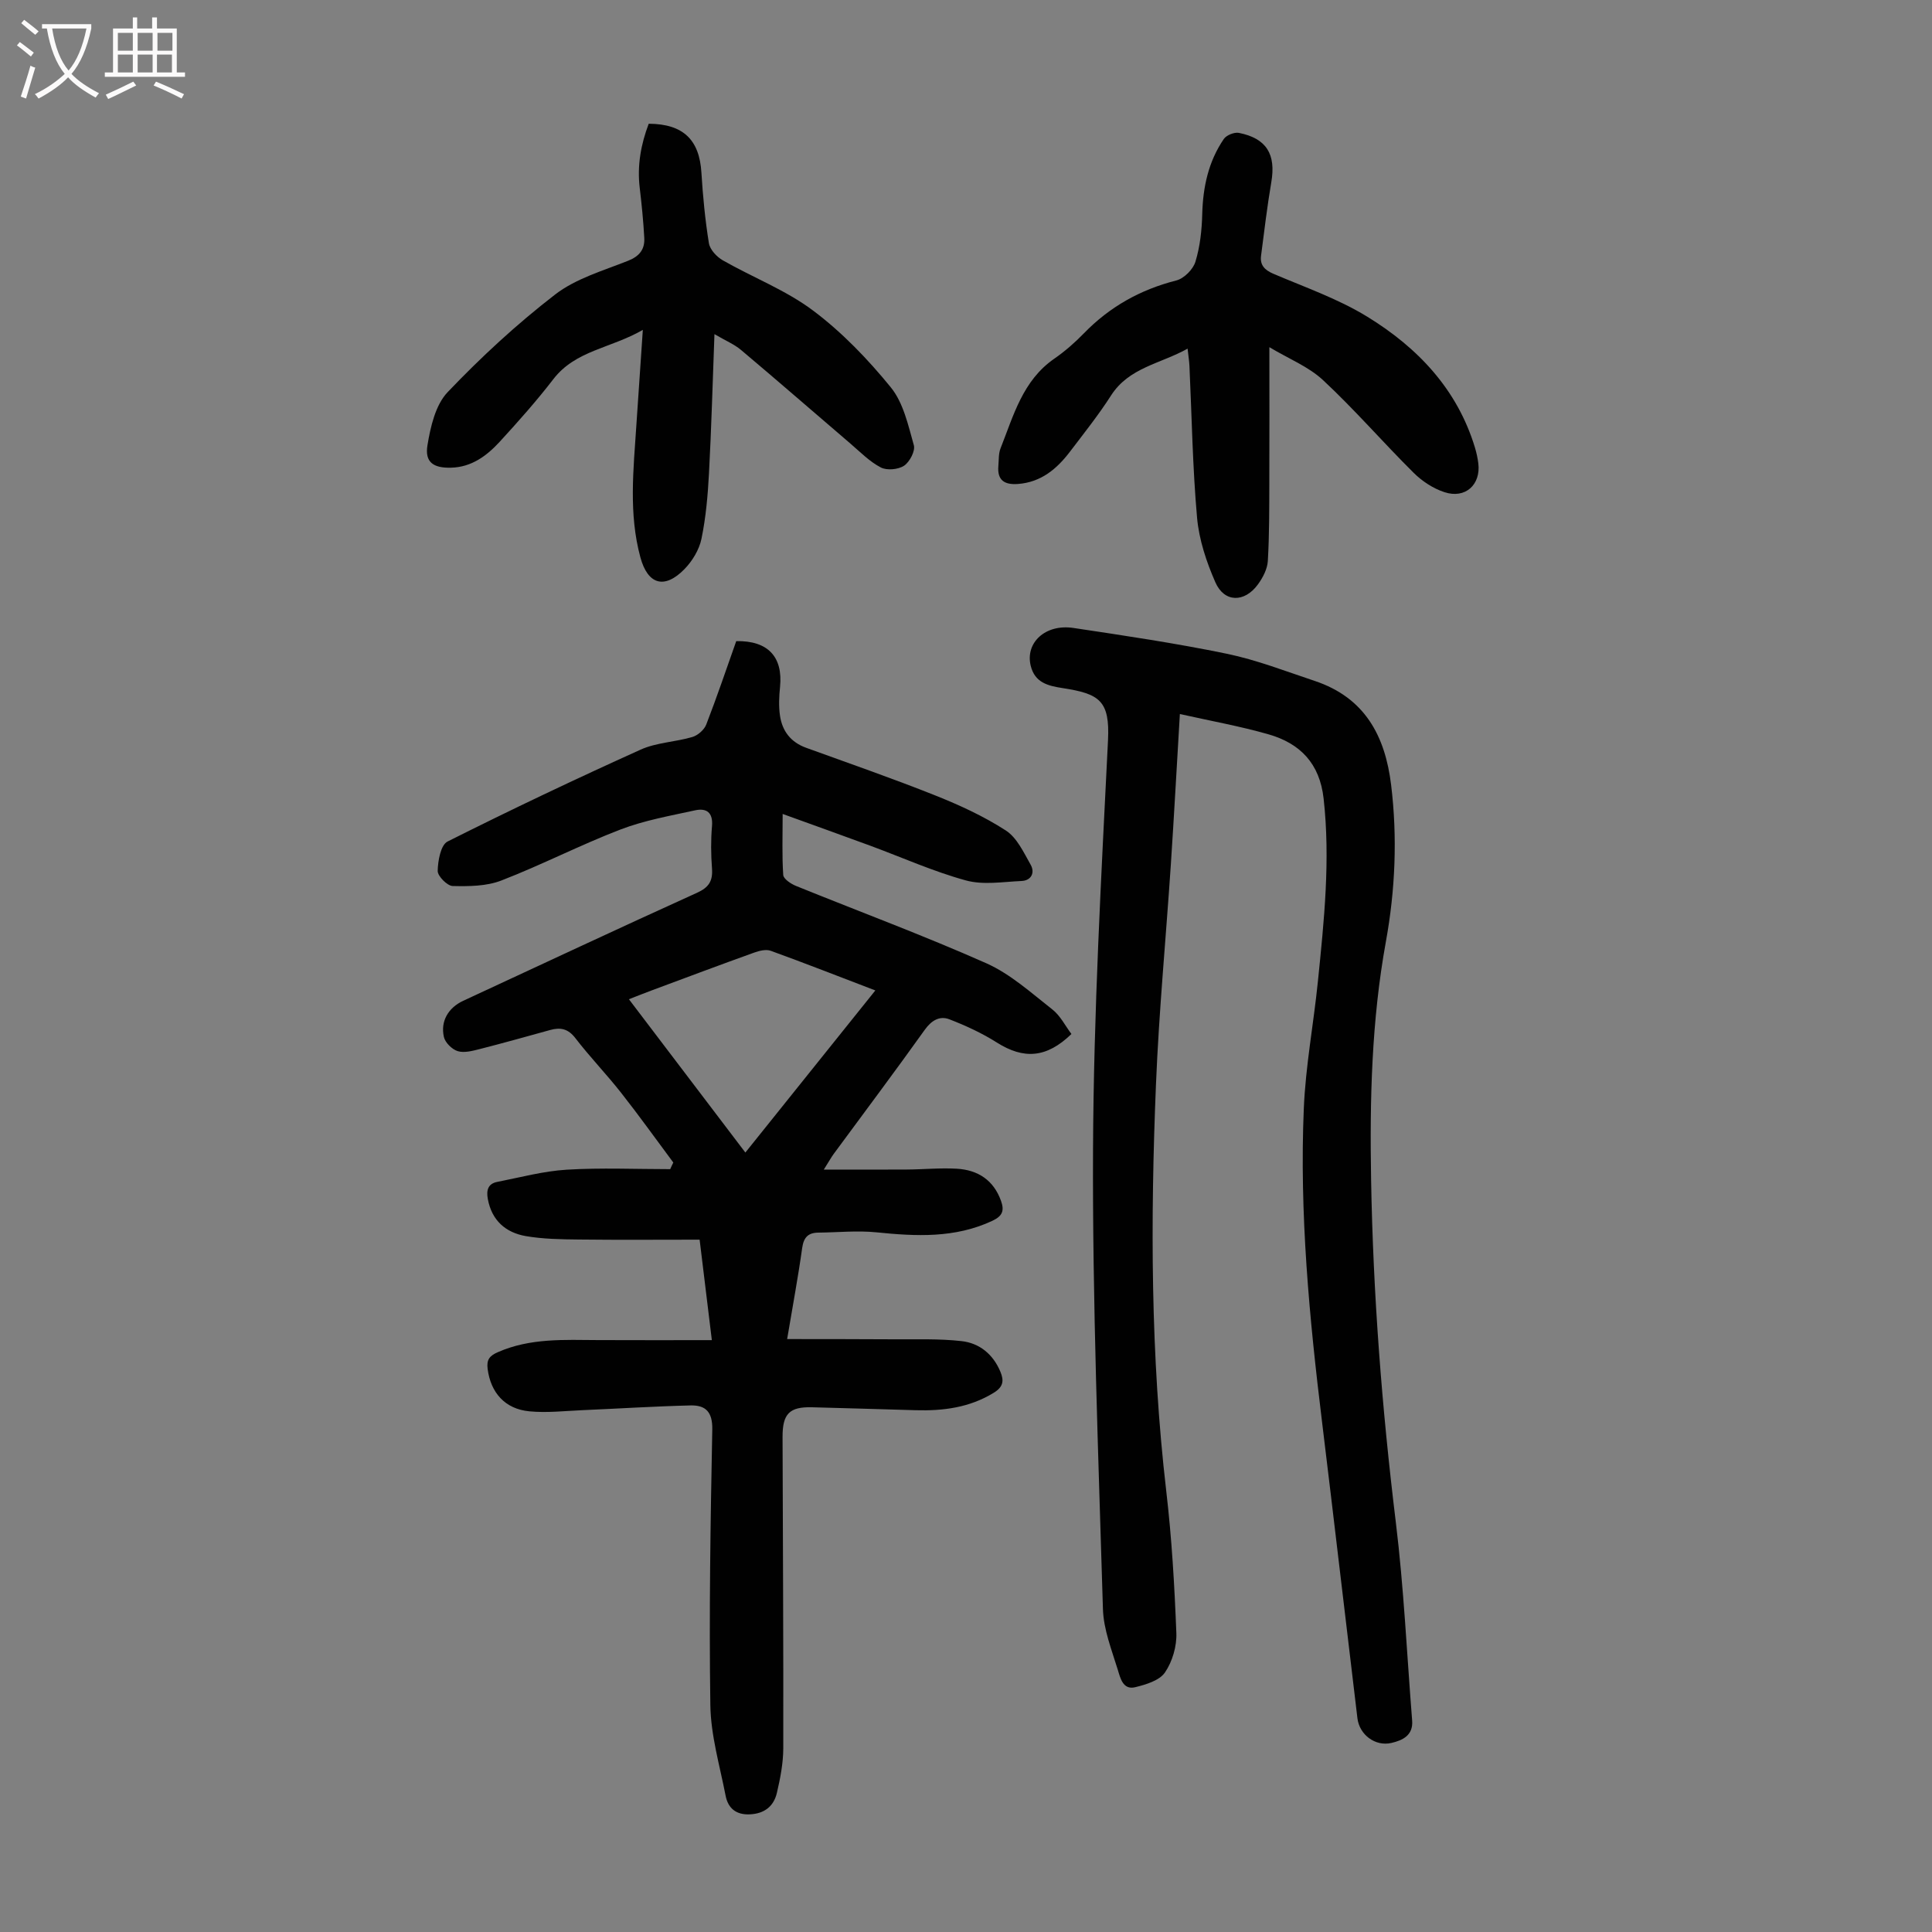
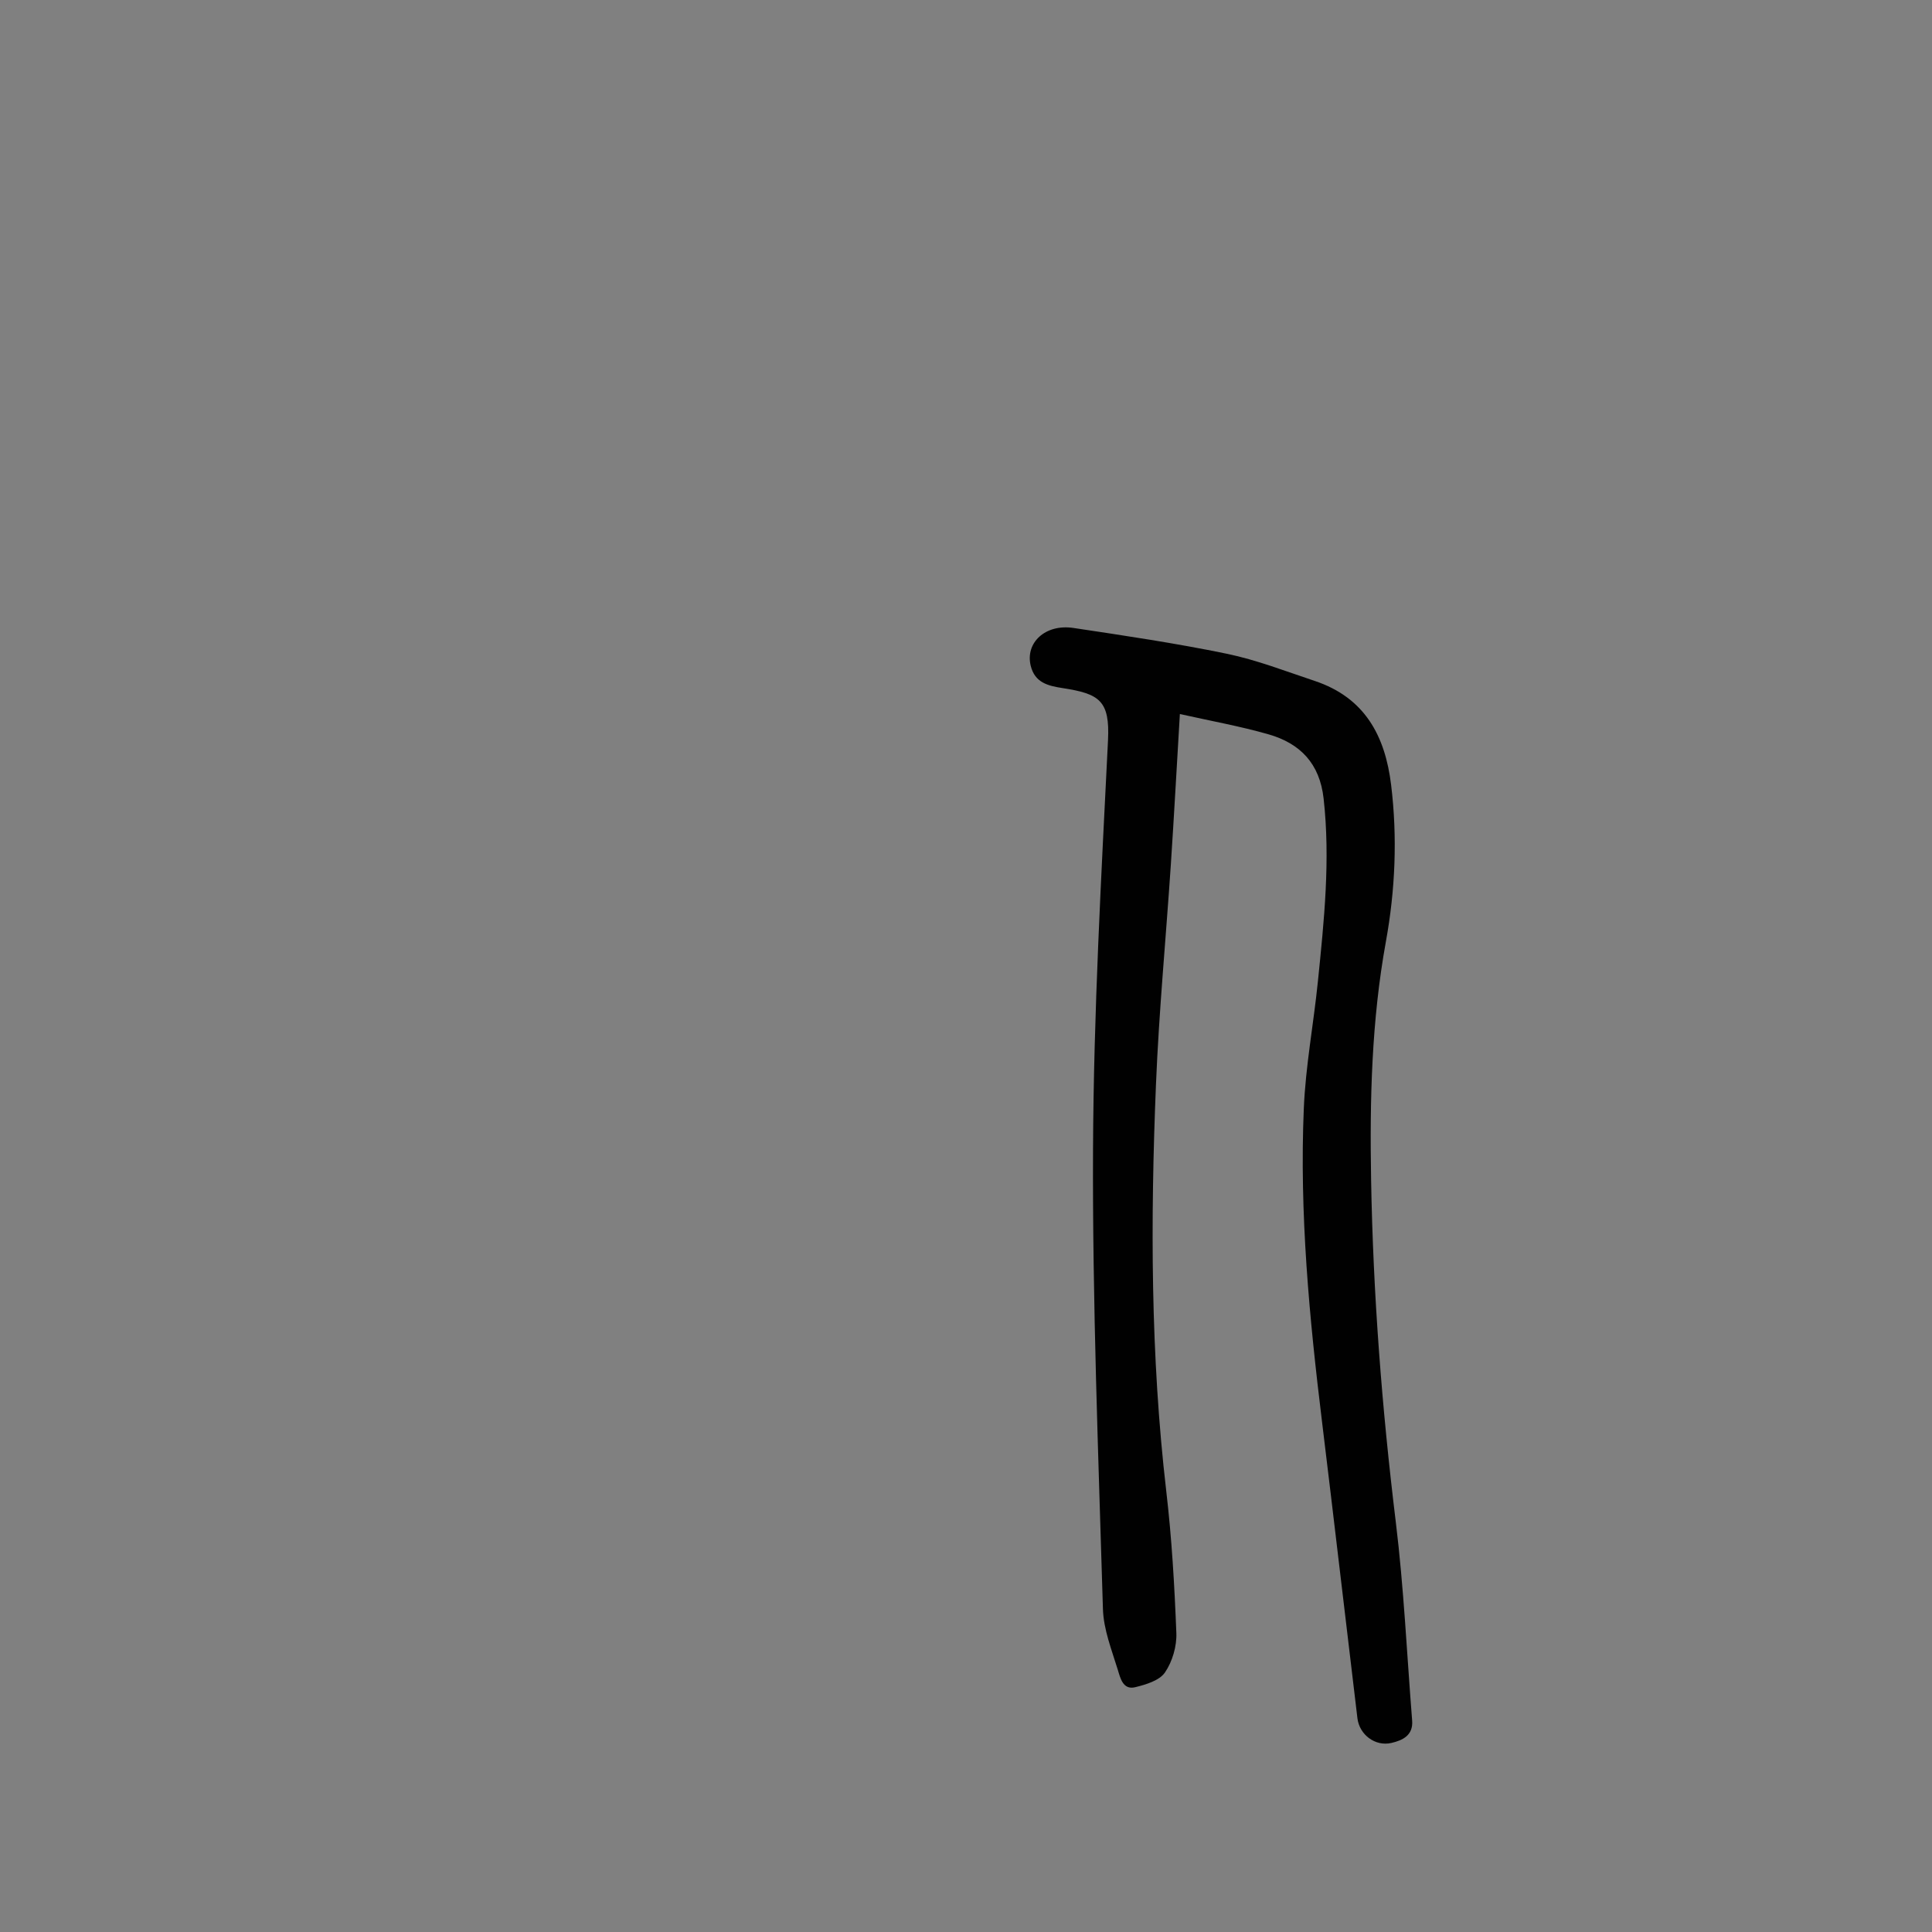
<svg xmlns="http://www.w3.org/2000/svg" enable-background="new 0 0 400 400" viewBox="0 0 400 400">
  <rect x="0" y="0" width="400" height="400" fill="#808080" stroke="none" />
  <g fill="#010101">
-     <path d="m139.4 240.69c-3.59-4.82-7.08-9.71-10.79-14.42-3.04-3.87-6.48-7.43-9.48-11.33-1.5-1.96-3.09-2.28-5.22-1.69-4.85 1.34-9.69 2.7-14.56 3.94-1.49.38-3.22.85-4.58.44-1.18-.36-2.61-1.77-2.87-2.95-.74-3.3.96-6.06 4.01-7.48 16.12-7.48 32.21-15.02 48.4-22.36 2.48-1.12 3.29-2.47 3.1-5.05-.22-2.89-.25-5.83 0-8.72.25-2.84-1.12-3.82-3.5-3.3-5.2 1.14-10.53 2.08-15.47 3.98-8.33 3.2-16.31 7.33-24.64 10.55-3.07 1.19-6.71 1.22-10.08 1.14-1.12-.03-3.12-2.05-3.1-3.13.04-2.1.63-5.37 2.04-6.08 13.18-6.62 26.51-12.95 39.96-19.02 3.29-1.49 7.19-1.58 10.72-2.62 1.14-.34 2.45-1.48 2.88-2.58 2.22-5.72 4.18-11.54 6.21-17.27 6.56-.13 9.69 3.25 9.07 9.46-.2 1.98-.3 4.03-.01 5.98.47 3.19 2.23 5.49 5.41 6.64 8.93 3.23 17.9 6.35 26.72 9.86 5.05 2.01 10.07 4.32 14.62 7.26 2.31 1.49 3.71 4.56 5.16 7.12.9 1.6.13 3.25-1.9 3.34-3.85.17-7.94.87-11.53-.12-6.75-1.85-13.21-4.76-19.8-7.19-5.85-2.15-11.71-4.25-18.13-6.57 0 4.64-.15 8.65.12 12.63.06.83 1.58 1.84 2.64 2.27 13.14 5.33 26.45 10.26 39.4 16.01 4.99 2.22 9.28 6.12 13.66 9.55 1.67 1.3 2.7 3.42 3.97 5.1-5.17 5-9.88 5.28-15.45 1.76-3.06-1.94-6.42-3.49-9.81-4.8-1.98-.77-3.68.18-5.08 2.13-6.18 8.65-12.56 17.15-18.86 25.71-.51.69-.93 1.46-2.07 3.27 6.27 0 11.7.03 17.14-.01 3.46-.02 6.94-.37 10.39-.17 4.35.25 7.62 2.34 9.16 6.66.7 1.97.36 3.11-1.78 4.12-7.77 3.64-15.81 3.22-24.01 2.39-3.96-.4-8.01.02-12.02.06-2.12.02-3.05.98-3.36 3.19-.83 5.97-1.95 11.91-3.11 18.85 7.51.01 14.79 0 22.07.05 4.68.03 9.39-.15 14.02.37 3.73.41 6.55 2.72 8.06 6.34.79 1.89.59 3.16-1.41 4.38-5.01 3.06-10.45 3.75-16.12 3.59-7.16-.2-14.31-.43-21.47-.61-4.67-.12-6.11 1.34-6.1 6.13.06 21.49.19 42.98.15 64.47-.01 3.09-.62 6.23-1.33 9.26-.65 2.75-2.57 4.28-5.58 4.42-2.88.14-4.53-1.28-5.03-3.86-1.21-6.23-3.07-12.48-3.16-18.75-.28-19.02.03-38.05.4-57.07.07-3.67-1.41-5.06-4.51-4.98-7.46.18-14.91.66-22.36.98-3.67.16-7.38.59-11 .24-5.08-.48-8.01-3.9-8.64-8.77-.25-1.92.39-2.73 2.12-3.48 6.71-2.95 13.77-2.54 20.81-2.5 7.69.04 15.38.01 23.49.01-.9-7.43-1.69-13.93-2.53-20.8-8.5 0-16.74.07-24.99-.03-3.68-.04-7.4-.09-11.01-.71-4.15-.73-7.03-3.22-7.85-7.67-.34-1.83.03-3.18 1.95-3.55 4.79-.94 9.58-2.24 14.41-2.53 7.11-.43 14.27-.11 21.4-.11.2-.47.42-.92.64-1.37zm41.83-35.63c-7.48-2.86-14.54-5.63-21.66-8.21-.99-.36-2.39 0-3.47.39-7.04 2.53-14.05 5.16-21.06 7.77-1.51.56-3 1.16-4.83 1.87 8.21 10.8 16.08 21.16 24.11 31.74 9.07-11.32 17.81-22.22 26.91-33.56z" />
    <path d="m244.28 147.83c-.65 10.87-1.2 21.03-1.87 31.18-1.01 15.18-2.46 30.35-3.08 45.54-1.15 28.09-1.13 56.16 2.13 84.16 1.14 9.74 1.71 19.57 2.09 29.38.11 2.74-.82 5.93-2.36 8.18-1.14 1.67-3.95 2.51-6.17 3.05-2.55.62-3.08-1.96-3.59-3.6-1.27-4.14-2.96-8.37-3.08-12.61-.94-31.76-2.19-63.52-2.05-95.28.13-28.19 1.7-56.38 3.1-84.55.41-8.25-1.78-9.64-9.41-10.82-3.06-.47-5.73-1.13-6.59-4.61-1.17-4.77 3.01-8.71 8.84-7.84 10.61 1.59 21.24 3.17 31.74 5.34 6.2 1.28 12.19 3.62 18.22 5.63 10.32 3.44 14.58 11.31 15.82 21.55 1.32 10.89.85 21.77-1.09 32.44-2.96 16.31-3.35 32.71-3.06 49.16.41 23.74 2.23 47.37 5.11 70.95 1.67 13.65 2.3 27.43 3.39 41.15.24 3.07-2 4.1-4.3 4.63-3.35.77-6.62-1.7-7.03-5.12-2.46-20.44-4.83-40.88-7.32-61.31-2.64-21.57-4.7-43.2-3.78-64.95.37-8.8 2.03-17.53 2.92-26.32 1.28-12.58 2.6-25.13 1.18-37.83-.81-7.26-4.85-11.41-11.39-13.29-5.89-1.69-11.96-2.77-18.37-4.21z" />
-     <path d="m262.81 71.88c0 9.84.03 18.88-.01 27.91-.02 5.46.01 10.92-.31 16.37-.1 1.66-1.04 3.45-2.06 4.85-2.78 3.8-6.96 3.76-8.8-.45-1.85-4.21-3.38-8.81-3.79-13.36-.93-10.46-1.09-20.98-1.58-31.48-.05-.98-.21-1.95-.38-3.54-5.64 3.16-12.12 3.88-15.85 9.7-2.59 4.04-5.6 7.81-8.51 11.64-2.72 3.57-5.98 6.32-10.75 6.68-2.79.21-4.33-.75-4.07-3.74.11-1.22.02-2.54.45-3.63 2.69-6.79 4.58-14.04 11.13-18.57 2.2-1.52 4.25-3.32 6.11-5.23 5.35-5.52 11.71-9.07 19.17-10.97 1.59-.41 3.46-2.29 3.94-3.87.96-3.15 1.33-6.56 1.41-9.88.15-5.62 1.29-10.89 4.47-15.54.54-.79 2.17-1.44 3.11-1.26 5.74 1.13 7.71 4.44 6.72 10.21-.86 5.04-1.46 10.13-2.12 15.21-.25 1.92.69 2.95 2.52 3.74 6.57 2.81 13.43 5.19 19.47 8.9 10.4 6.38 18.62 14.98 22.29 27.09.32 1.06.56 2.17.7 3.27.54 4.43-2.69 7.39-7.01 5.97-2.33-.76-4.63-2.27-6.38-4.01-6.34-6.29-12.2-13.08-18.73-19.16-3.01-2.82-7.12-4.44-11.14-6.85z" />
-     <path d="m147.92 69.18c-.38 10.05-.63 19.42-1.13 28.77-.24 4.56-.64 9.15-1.56 13.61-.47 2.26-1.9 4.62-3.54 6.29-4.13 4.21-7.57 3.18-9.1-2.44-2.46-9.04-1.44-18.2-.84-27.34.41-6.23.84-12.45 1.34-19.77-6.69 3.85-13.92 4.23-18.51 10.18-3.47 4.51-7.28 8.79-11.13 12.99-2.68 2.91-5.83 5.26-10.08 5.36-3.64.09-5.45-1.12-4.87-4.64.63-3.83 1.66-8.35 4.17-10.99 6.91-7.25 14.35-14.12 22.27-20.23 4.29-3.31 9.95-4.93 15.12-6.99 2.38-.95 3.46-2.4 3.33-4.73-.19-3.45-.53-6.9-.94-10.33-.56-4.66.25-9.06 1.86-13.3 7.16.03 10.5 3.34 10.91 10.12.3 4.89.77 9.78 1.55 14.61.22 1.33 1.62 2.83 2.88 3.55 6.2 3.54 13.04 6.16 18.69 10.4 6 4.5 11.36 10.08 16.11 15.92 2.59 3.19 3.58 7.82 4.75 11.95.34 1.19-.86 3.47-2.02 4.25-1.21.8-3.56 1.02-4.82.36-2.32-1.2-4.25-3.19-6.28-4.93-7.55-6.46-15.04-12.98-22.64-19.38-1.39-1.18-3.17-1.91-5.52-3.29z" />
  </g>
-   <path d="m6.4 11.7c-1-.8-1.9-1.6-2.9-2.3l.6-.7c.9.7 1.9 1.4 2.9 2.2zm-2.1 8.3c.7-2.1 1.4-4.2 2-6.4.2.1.6.3 1 .4-.7 2.3-1.3 4.4-1.9 6.4zm3-12.8c-1.1-.9-2.1-1.7-2.9-2.4l.6-.7c1 .8 2 1.5 3 2.4zm1.4-1.3v-.9h10.2v.9c-.9 4.2-2.3 7.3-4.1 9.4 1.3 1.4 3.2 2.7 5.7 4-.2.2-.4.5-.7.9-2.5-1.4-4.4-2.7-5.7-4.2-1.4 1.5-3.5 3-6.1 4.4 0 0 0 0-.1-.1-.3-.4-.5-.7-.7-.8 2.7-1.3 4.7-2.8 6.2-4.2-1.8-2.2-3-5.3-3.7-9.4zm9.2 0h-7.1c.6 3.8 1.7 6.7 3.4 8.7 1.7-2 2.9-4.8 3.7-8.7z" fill="#fbfafa" />
-   <path d="m31.6 3.6h.9v2.3h4.1v9.1h1.7v.9h-16.6v-.9h1.7v-9.1h4.1v-2.3h.9v2.3h3.1v-2.3zm-4 13.3.6.8c-1.9.9-3.8 1.9-5.8 2.8-.2-.3-.3-.6-.5-.9 2-.9 3.9-1.8 5.7-2.7zm-3.2-10.1v3.7h3.1v-3.7zm0 4.5v3.7h3.1v-3.7zm4.1-4.5v3.7h3.1v-3.7zm0 4.5v3.7h3.1v-3.7zm9.1 9.1c-2.1-1.1-4.1-2-5.8-2.7l.5-.8c2.2.9 4.1 1.8 5.8 2.6zm-1.9-13.6h-3.1v3.7h3.1zm-3.2 4.5v3.7h3.1v-3.7z" fill="#fbfafa" />
</svg>